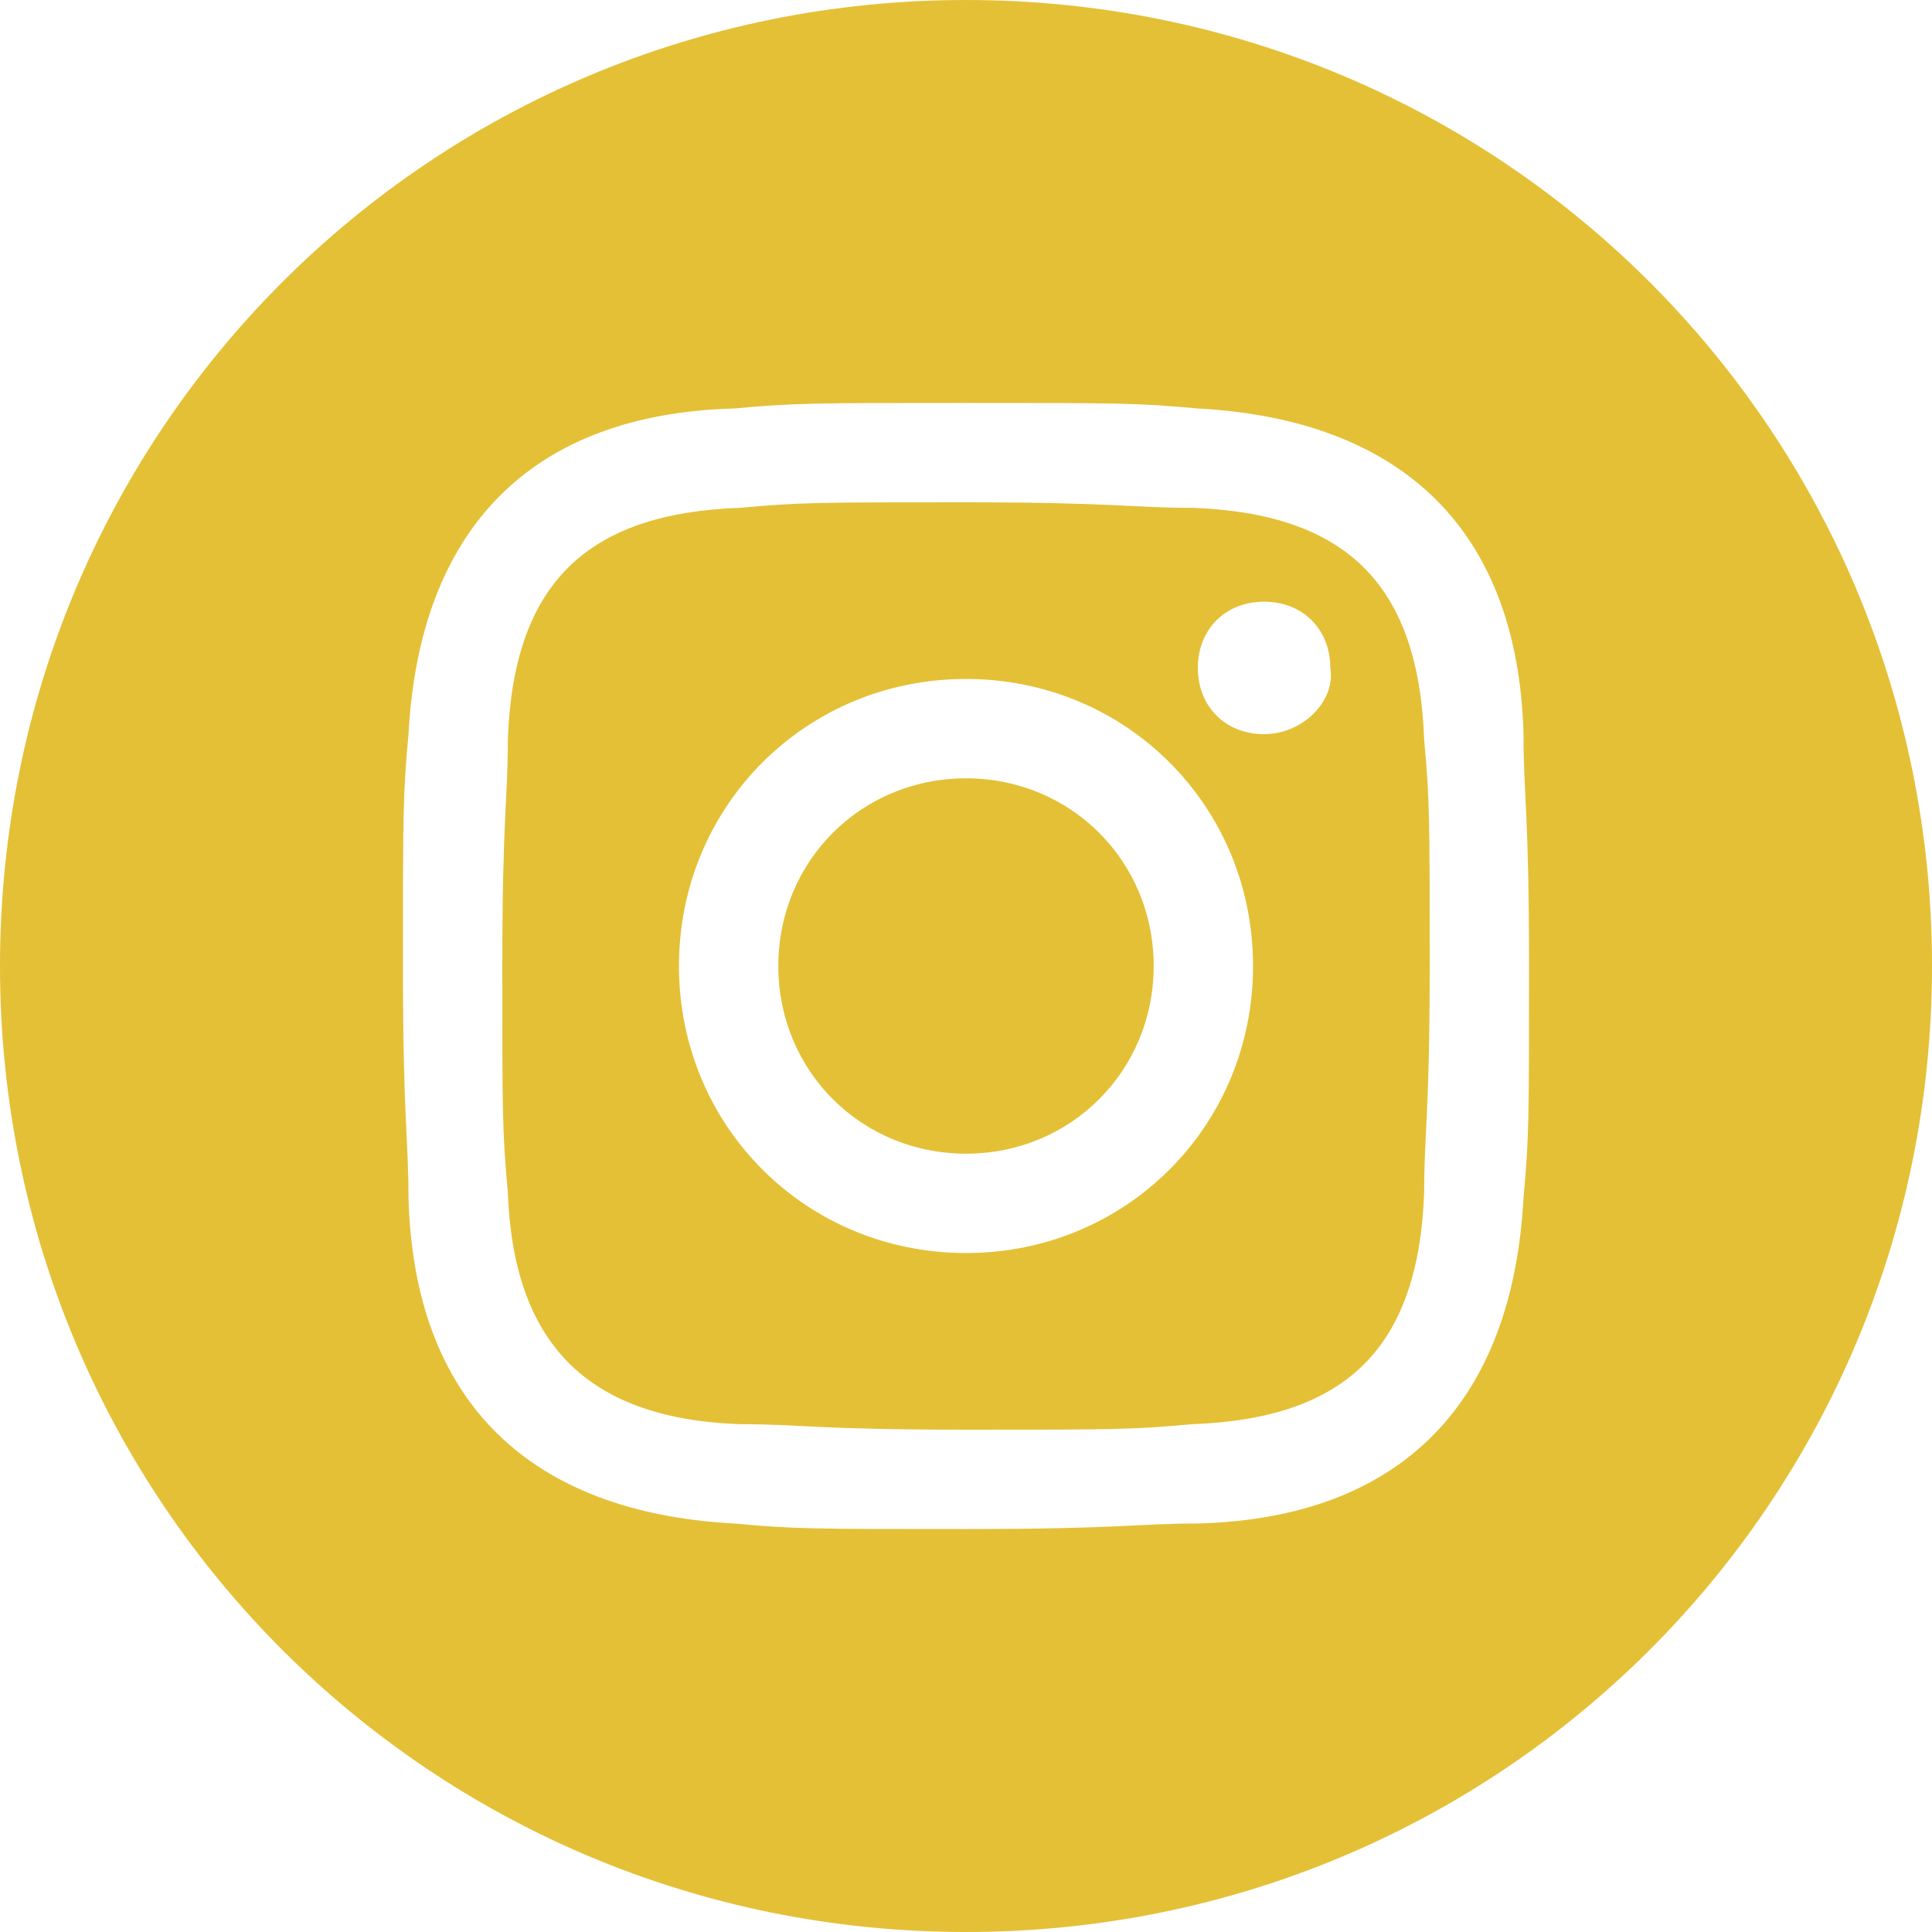
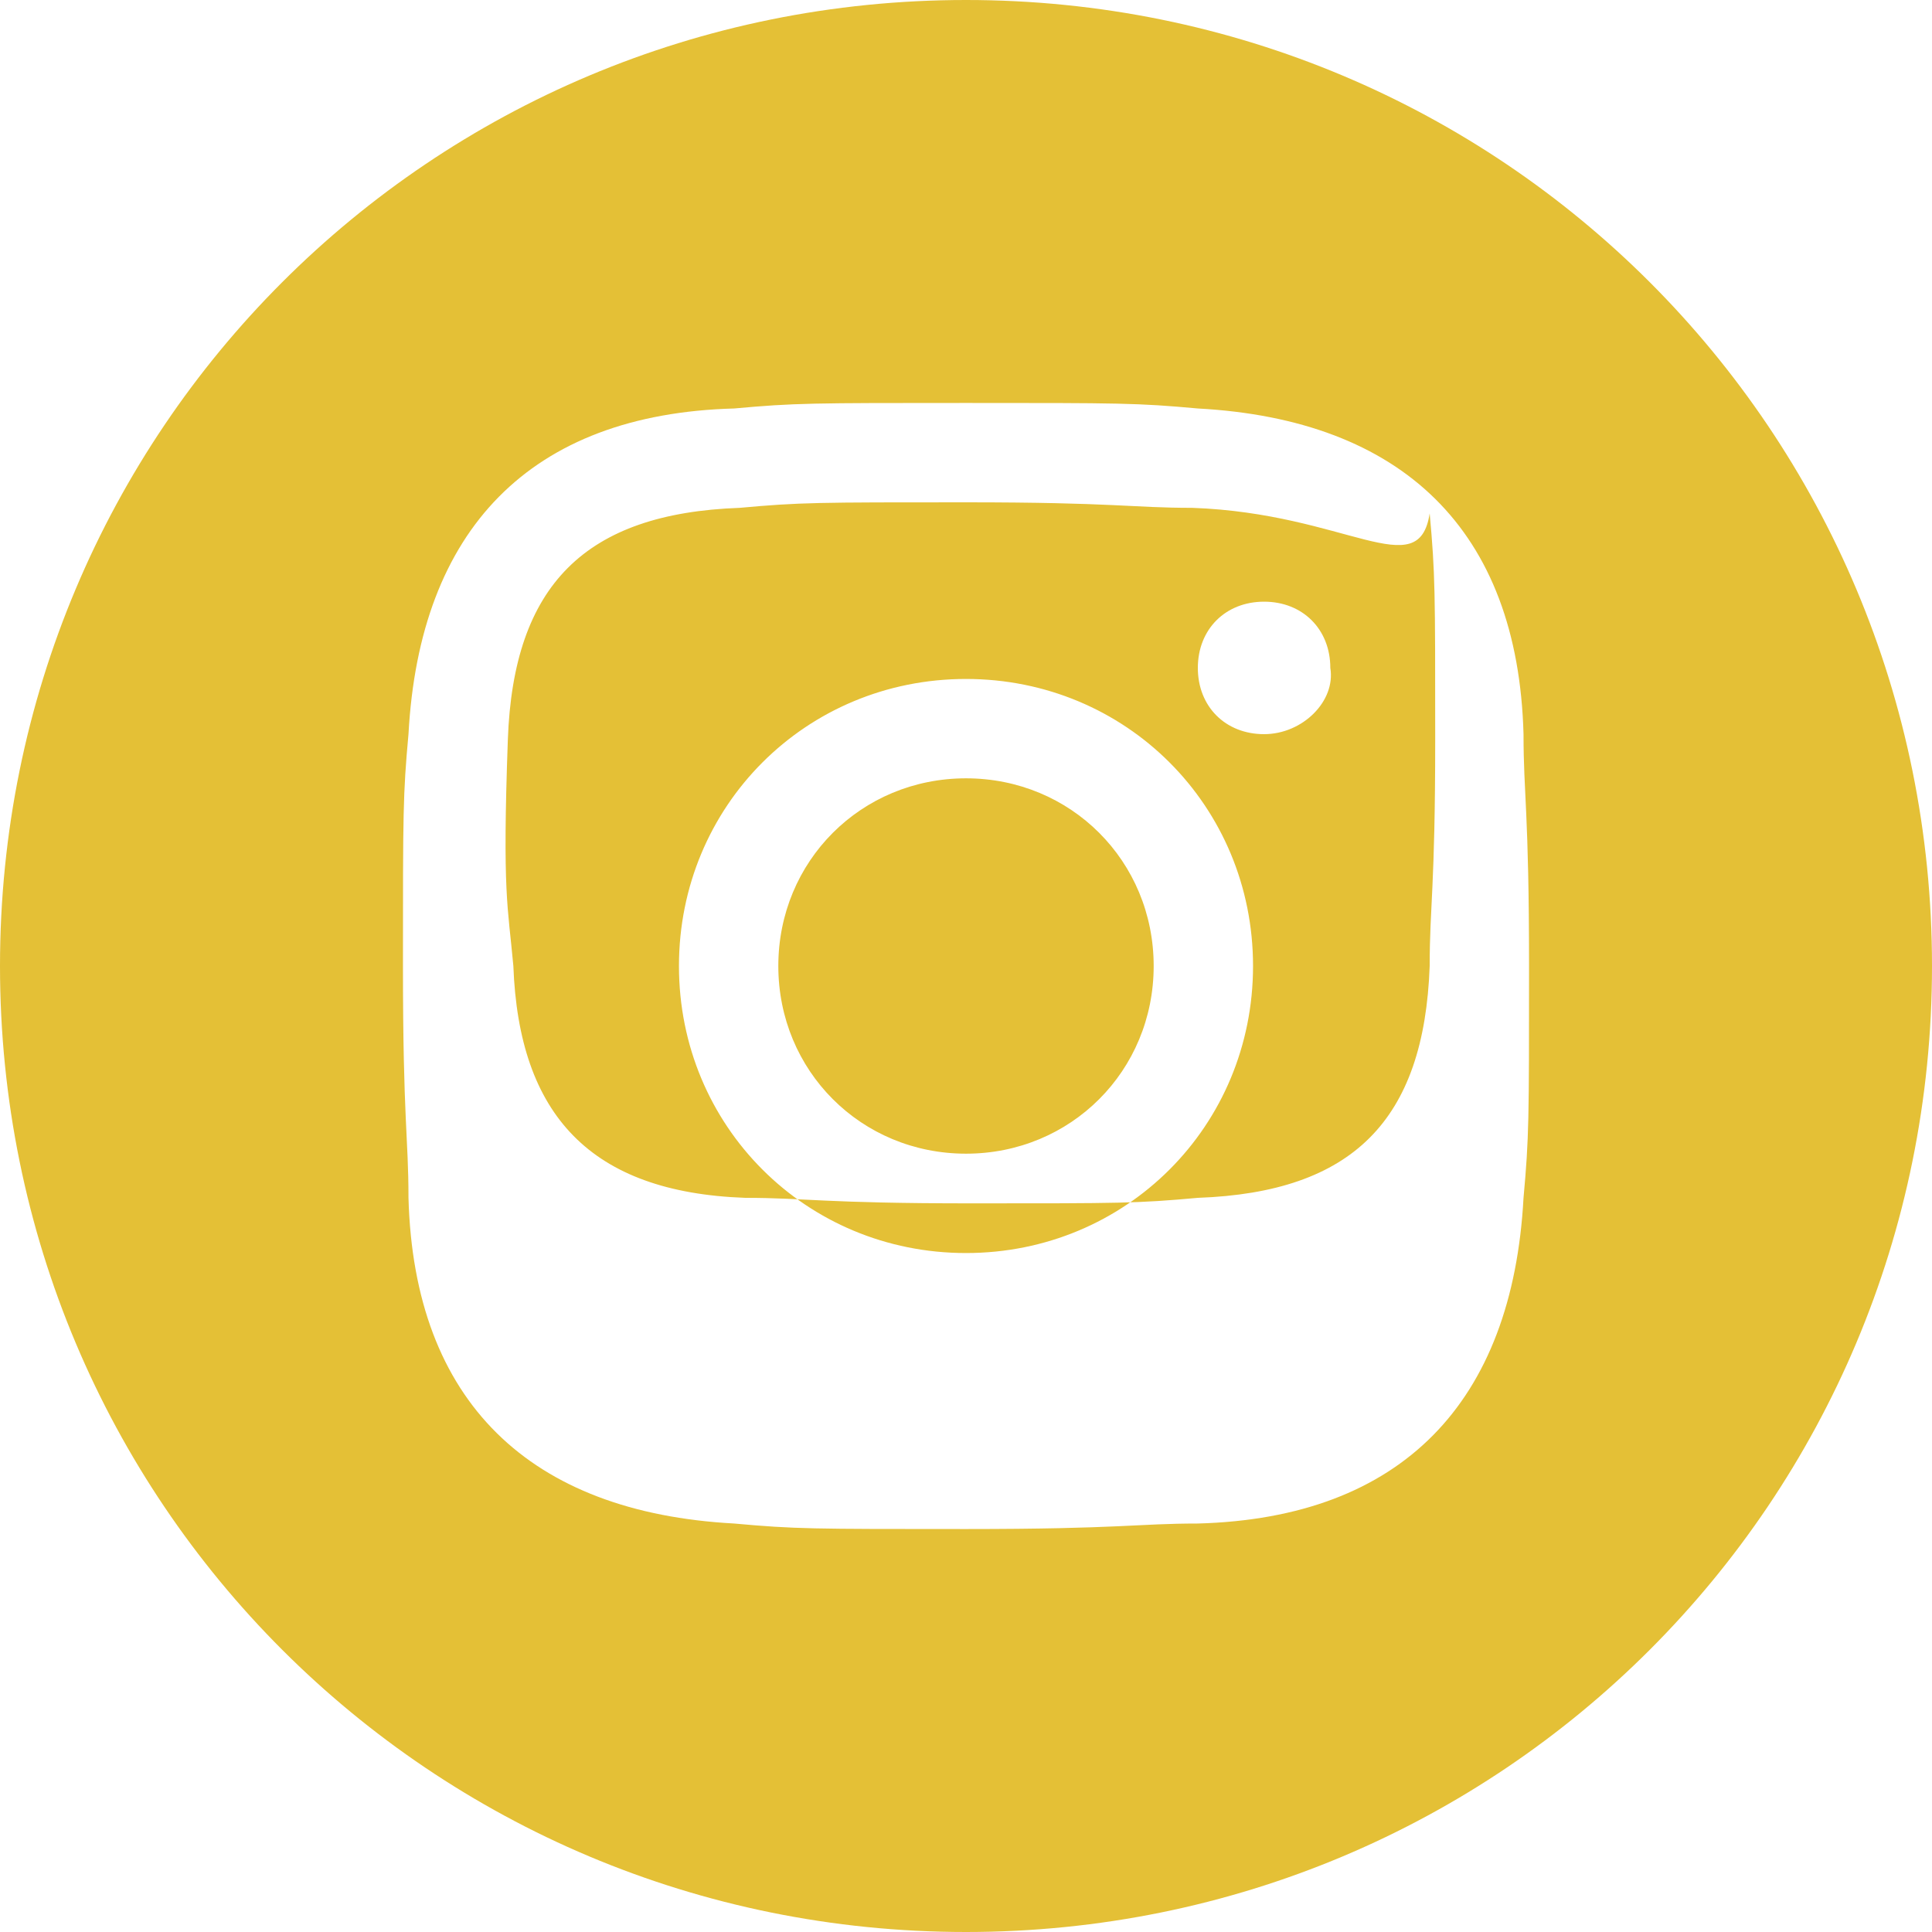
<svg xmlns="http://www.w3.org/2000/svg" version="1.1" id="Ebene_1" x="0px" y="0px" width="35px" height="35px" viewBox="0 0 35 35" style="enable-background:new 0 0 35 35;" xml:space="preserve">
  <style type="text/css">
	.st0{fill:#E4C036;}
</style>
-   <path class="st0" d="M21.6,9.2c-1.1,0-1.4-0.1-4.1-0.1s-3,0-4.1,0.1c-2.8,0.1-4.1,1.4-4.2,4.2c0,1.1-0.1,1.4-0.1,4.1s0,3,0.1,4.1  c0.1,2.7,1.4,4.1,4.2,4.2c1.1,0,1.4,0.1,4.1,0.1c2.7,0,3,0,4.1-0.1c2.8-0.1,4.1-1.4,4.2-4.2c0-1.1,0.1-1.4,0.1-4.1s0-3-0.1-4.1  C25.7,10.6,24.4,9.3,21.6,9.2z M17.5,22.7c-2.9,0-5.2-2.3-5.2-5.2c0-2.9,2.3-5.2,5.2-5.2s5.2,2.3,5.2,5.2S20.4,22.7,17.5,22.7z   M22.9,13.3c-0.7,0-1.2-0.5-1.2-1.2s0.5-1.2,1.2-1.2c0.7,0,1.2,0.5,1.2,1.2C24.2,12.7,23.6,13.3,22.9,13.3z M20.9,17.5  c0,1.9-1.5,3.4-3.4,3.4s-3.4-1.5-3.4-3.4c0-1.9,1.5-3.4,3.4-3.4S20.9,15.6,20.9,17.5z M17.5,0C7.8,0,0,7.8,0,17.5S7.8,35,17.5,35  S35,27.2,35,17.5S27.2,0,17.5,0z M27.6,21.7c-0.2,3.7-2.2,5.8-5.9,5.9c-1.1,0-1.4,0.1-4.2,0.1s-3.1,0-4.2-0.1  c-3.7-0.2-5.8-2.2-5.9-5.9c0-1.1-0.1-1.4-0.1-4.2s0-3.1,0.1-4.2c0.2-3.7,2.2-5.8,5.9-5.9c1.1-0.1,1.4-0.1,4.2-0.1s3.1,0,4.2,0.1  c3.7,0.2,5.8,2.2,5.9,5.9c0,1.1,0.1,1.4,0.1,4.2S27.7,20.6,27.6,21.7z" />
+   <path class="st0" d="M21.6,9.2c-1.1,0-1.4-0.1-4.1-0.1s-3,0-4.1,0.1c-2.8,0.1-4.1,1.4-4.2,4.2s0,3,0.1,4.1  c0.1,2.7,1.4,4.1,4.2,4.2c1.1,0,1.4,0.1,4.1,0.1c2.7,0,3,0,4.1-0.1c2.8-0.1,4.1-1.4,4.2-4.2c0-1.1,0.1-1.4,0.1-4.1s0-3-0.1-4.1  C25.7,10.6,24.4,9.3,21.6,9.2z M17.5,22.7c-2.9,0-5.2-2.3-5.2-5.2c0-2.9,2.3-5.2,5.2-5.2s5.2,2.3,5.2,5.2S20.4,22.7,17.5,22.7z   M22.9,13.3c-0.7,0-1.2-0.5-1.2-1.2s0.5-1.2,1.2-1.2c0.7,0,1.2,0.5,1.2,1.2C24.2,12.7,23.6,13.3,22.9,13.3z M20.9,17.5  c0,1.9-1.5,3.4-3.4,3.4s-3.4-1.5-3.4-3.4c0-1.9,1.5-3.4,3.4-3.4S20.9,15.6,20.9,17.5z M17.5,0C7.8,0,0,7.8,0,17.5S7.8,35,17.5,35  S35,27.2,35,17.5S27.2,0,17.5,0z M27.6,21.7c-0.2,3.7-2.2,5.8-5.9,5.9c-1.1,0-1.4,0.1-4.2,0.1s-3.1,0-4.2-0.1  c-3.7-0.2-5.8-2.2-5.9-5.9c0-1.1-0.1-1.4-0.1-4.2s0-3.1,0.1-4.2c0.2-3.7,2.2-5.8,5.9-5.9c1.1-0.1,1.4-0.1,4.2-0.1s3.1,0,4.2,0.1  c3.7,0.2,5.8,2.2,5.9,5.9c0,1.1,0.1,1.4,0.1,4.2S27.7,20.6,27.6,21.7z" />
</svg>